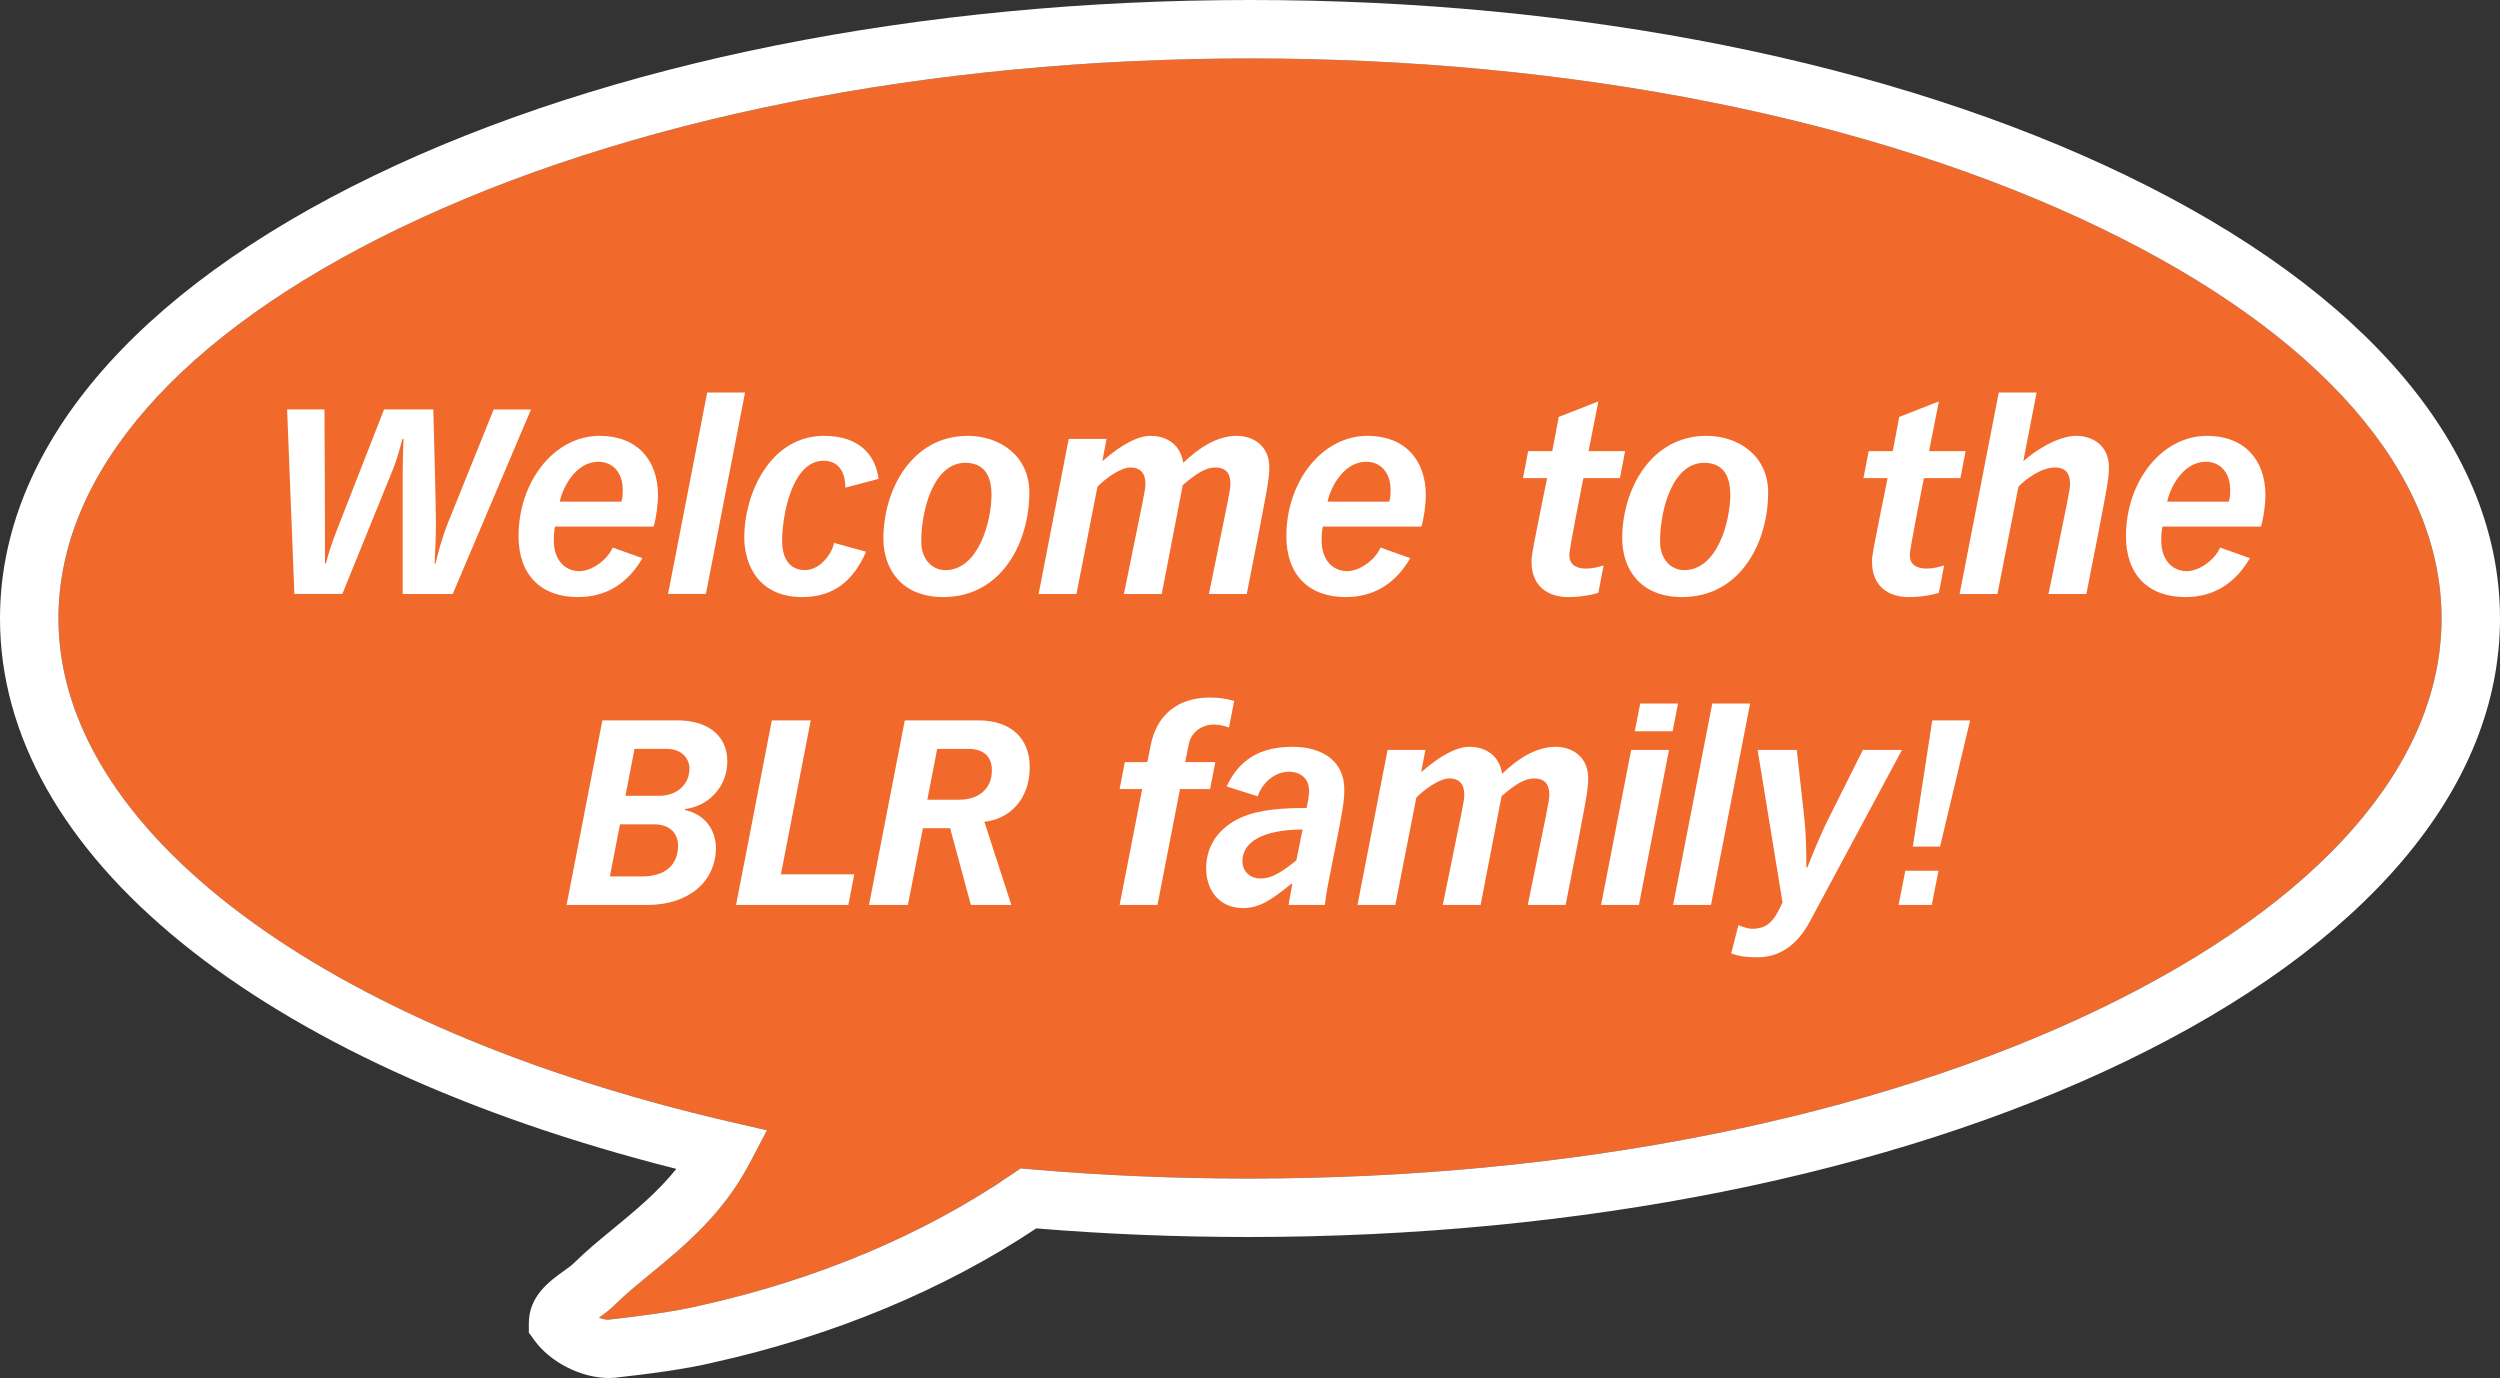
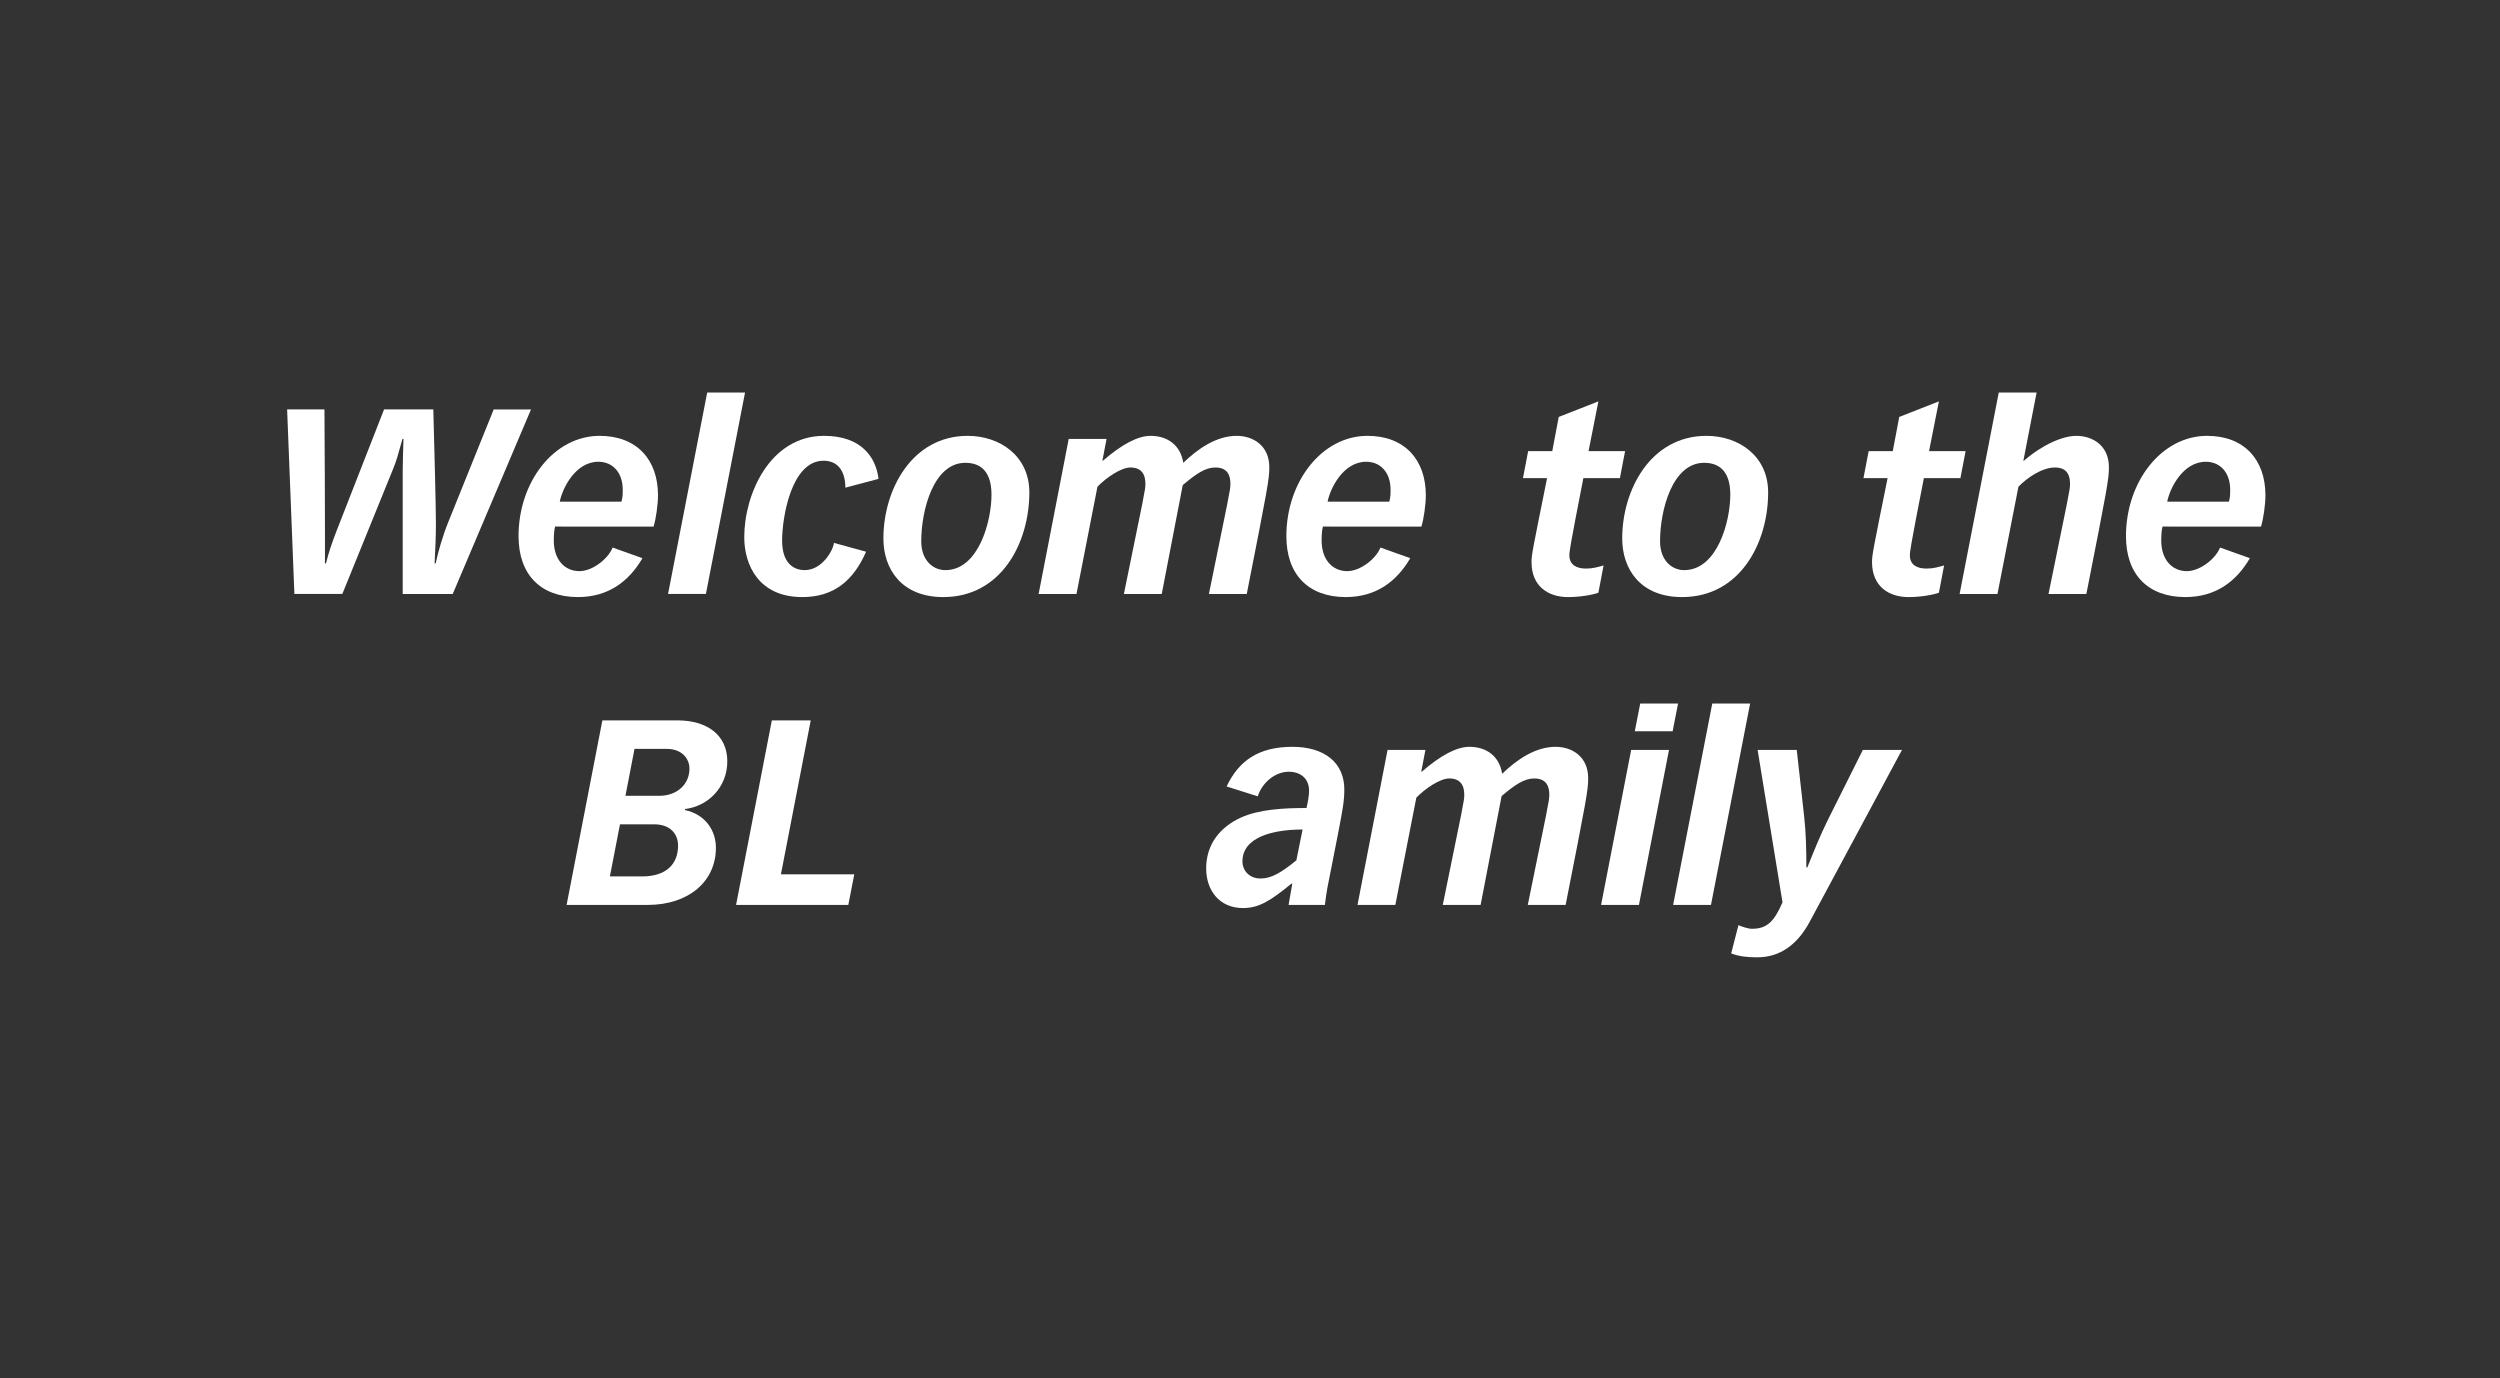
<svg xmlns="http://www.w3.org/2000/svg" version="1.1" x="0px" y="0px" width="213.834px" height="117.865px" viewBox="0 0 213.834 117.865" style="enable-background:new 0 0 213.834 117.865;" xml:space="preserve">
  <rect x="0" y="0" width="213.834" height="117.865" fill="#333333" stroke="none" />
  <style type="text/css">
	.st0{fill:#F16A2C;}
	.st1{fill:#FFFFFF;}
</style>
  <defs>
</defs>
  <g>
    <g>
-       <path class="st0" d="M179.694,19.514C160.319,10.154,134.488,5,106.96,5c-27.534,0-53.38,5.155-72.778,14.514    C15.364,28.594,5,40.452,5,52.902c0,18.08,22.548,34.976,57.444,43.043l3.161,0.73l-1.512,2.87    c-2.281,4.331-5.583,7.045-8.498,9.441c-1.083,0.891-2.107,1.732-2.953,2.564c-0.4,0.42-0.909,0.793-1.41,1.152    c0.332,0.121,0.642,0.182,0.85,0.166c2.433-0.275,5.607-0.67,7.826-1.207c9.951-2.207,19.148-6.083,26.646-11.222l0.738-0.506    l0.892,0.077c6.05,0.526,12.31,0.792,18.604,0.792c27.54,0,53.401-5.155,72.822-14.515c18.845-9.083,29.224-20.94,29.224-33.388    C208.834,40.448,198.486,28.591,179.694,19.514z" />
-       <path class="st1" d="M181.869,15.011C161.829,5.331,135.226,0,106.96,0C78.689,0,52.071,5.331,32.009,15.011    C11.368,24.971,0,38.427,0,52.902c0,20.167,22.064,38.032,57.848,47.076c-1.61,2.008-3.542,3.596-5.428,5.147    c-1.172,0.963-2.279,1.874-3.337,2.917c-0.159,0.166-0.533,0.434-0.863,0.671c-1.19,0.853-2.987,2.141-2.987,4.46v0.81    l0.474,0.655c1.37,1.894,4.009,3.228,6.377,3.228c0.159,0,0.316-0.007,0.473-0.019c2.828-0.318,6.054-0.725,8.481-1.313    c10.198-2.261,19.719-6.218,27.598-11.465c5.918,0.489,12.02,0.736,18.152,0.736c28.276,0,54.909-5.331,74.993-15.01    c20.67-9.962,32.053-23.419,32.053-37.892C213.834,38.425,202.482,24.969,181.869,15.011z M179.61,86.29    c-19.421,9.36-45.283,14.515-72.822,14.515c-6.294,0-12.554-0.267-18.604-0.792l-0.892-0.077l-0.738,0.506    c-7.498,5.139-16.695,9.016-26.646,11.222c-2.219,0.537-5.394,0.932-7.826,1.207c-0.208,0.016-0.518-0.045-0.85-0.166    c0.501-0.359,1.01-0.732,1.41-1.152c0.846-0.832,1.869-1.674,2.953-2.564c2.914-2.396,6.217-5.11,8.498-9.441l1.512-2.87    l-3.161-0.73C27.548,87.878,5,70.982,5,52.902c0-12.451,10.364-24.308,29.182-33.388C53.58,10.155,79.426,5,106.96,5    c27.528,0,53.359,5.154,72.734,14.514c18.792,9.077,29.14,20.935,29.14,33.389C208.834,65.35,198.456,77.208,179.61,86.29z" />
-     </g>
+       </g>
    <g>
      <path class="st1" d="M34.447,40.14c0-0.865,0.044-1.729,0.066-2.594h-0.089c-0.354,1.286-0.532,1.907-0.776,2.505l-4.368,10.753    H25.18l-0.621-15.786h3.192c0.022,3.437,0.044,8.07,0.044,10.332v2.838h0.089c0.222-0.909,0.465-1.641,0.909-2.793l4.058-10.376    h4.212c0.088,3.281,0.222,8.203,0.222,9.844c0,0.887-0.044,2.128-0.111,3.326h0.088c0.222-0.998,0.577-2.284,1.086-3.547    l3.88-9.622h3.192l-6.696,15.786h-4.279V40.14z" />
      <path class="st1" d="M47.479,45.039c-0.089,0.333-0.111,0.776-0.111,1.197c0,1.641,0.931,2.616,2.195,2.616    c1.086,0,2.438-1.02,2.838-2.018l2.549,0.909c-1.175,2.018-2.949,3.326-5.521,3.326c-3.17,0-5.077-1.907-5.077-5.21    c0-4.656,3.038-8.58,6.939-8.58c3.171,0,4.989,2.04,4.989,5.077c0,0.82-0.177,2.04-0.377,2.683H47.479z M53.154,42.911    c0.111-0.377,0.111-0.687,0.111-1.02c0-1.486-0.865-2.395-2.084-2.395c-1.973,0-3.082,2.284-3.303,3.414H53.154z" />
      <path class="st1" d="M60.489,33.577h3.237l-3.348,17.227h-3.237L60.489,33.577z" />
      <path class="st1" d="M74.079,47.19c-1.086,2.483-2.771,3.88-5.454,3.88c-3.747,0-4.966-2.771-4.966-5.122    c0-3.68,2.195-8.669,6.829-8.669c3.148,0,4.435,1.796,4.656,3.681l-2.838,0.753c0-1.419-0.643-2.306-1.862-2.306    c-2.771,0-3.547,4.878-3.547,6.829c0,1.996,1.042,2.528,1.929,2.528c1.508,0,2.439-1.708,2.505-2.328L74.079,47.19z" />
      <path class="st1" d="M82.766,37.28c2.771,0,5.277,1.729,5.277,4.833c0,4.345-2.417,8.957-7.361,8.957    c-3.569,0-5.122-2.395-5.122-5.011C75.561,41.891,78,37.28,82.766,37.28z M80.859,48.765c2.838,0,3.947-4.168,3.947-6.452    c0-2.261-1.197-2.727-2.239-2.727c-2.705,0-3.769,4.013-3.769,6.718C78.798,47.944,79.817,48.765,80.859,48.765z" />
      <path class="st1" d="M91.41,37.546h3.237l-0.355,1.862h0.044c1.641-1.419,2.993-2.128,4.08-2.128c1.463,0,2.572,0.82,2.793,2.306    c1.242-1.197,2.838-2.306,4.567-2.306c1.419,0,2.793,0.843,2.793,2.683c0,1.02-0.133,1.729-1.929,10.842h-3.237    c1.751-8.58,1.84-8.891,1.84-9.423c0-0.621-0.177-1.396-1.286-1.396c-0.842,0-1.618,0.51-2.793,1.507l-1.796,9.312h-3.237    c1.751-8.58,1.84-8.891,1.84-9.423c0-0.864-0.377-1.396-1.286-1.396c-0.798,0-2.084,0.887-2.815,1.641l-1.796,9.179h-3.237    L91.41,37.546z" />
      <path class="st1" d="M113.154,45.039c-0.089,0.333-0.111,0.776-0.111,1.197c0,1.641,0.931,2.616,2.195,2.616    c1.086,0,2.438-1.02,2.838-2.018l2.549,0.909c-1.175,2.018-2.949,3.326-5.521,3.326c-3.17,0-5.077-1.907-5.077-5.21    c0-4.656,3.038-8.58,6.939-8.58c3.171,0,4.989,2.04,4.989,5.077c0,0.82-0.177,2.04-0.377,2.683H113.154z M118.83,42.911    c0.111-0.377,0.111-0.687,0.111-1.02c0-1.486-0.865-2.395-2.084-2.395c-1.973,0-3.082,2.284-3.303,3.414H118.83z" />
      <path class="st1" d="M133.324,35.662l3.392-1.331l-0.842,4.257H139l-0.443,2.306h-3.126c-1.175,6.008-1.197,6.297-1.197,6.607    c0,0.82,0.621,1.131,1.419,1.131c0.599,0,1.02-0.133,1.507-0.266l-0.443,2.328c-0.377,0.155-1.485,0.377-2.594,0.377    c-1.685,0-3.126-0.909-3.126-2.993c0-0.599,0.067-0.931,1.331-7.184h-2.062l0.443-2.306h2.062L133.324,35.662z" />
      <path class="st1" d="M145.959,37.28c2.771,0,5.277,1.729,5.277,4.833c0,4.345-2.417,8.957-7.361,8.957    c-3.569,0-5.122-2.395-5.122-5.011C138.753,41.891,141.192,37.28,145.959,37.28z M144.052,48.765c2.838,0,3.947-4.168,3.947-6.452    c0-2.261-1.197-2.727-2.239-2.727c-2.705,0-3.769,4.013-3.769,6.718C141.991,47.944,143.01,48.765,144.052,48.765z" />
      <path class="st1" d="M162.449,35.662l3.392-1.331l-0.842,4.257h3.126l-0.443,2.306h-3.126c-1.175,6.008-1.197,6.297-1.197,6.607    c0,0.82,0.621,1.131,1.419,1.131c0.599,0,1.02-0.133,1.507-0.266l-0.443,2.328c-0.377,0.155-1.485,0.377-2.594,0.377    c-1.685,0-3.126-0.909-3.126-2.993c0-0.599,0.067-0.931,1.331-7.184h-2.062l0.443-2.306h2.062L162.449,35.662z" />
      <path class="st1" d="M170.961,33.577h3.237l-1.131,5.831h0.044c1.641-1.419,3.37-2.128,4.479-2.128    c1.419,0,2.793,0.843,2.793,2.683c0,1.02-0.133,1.729-1.929,10.842h-3.237c1.751-8.58,1.84-8.891,1.84-9.423    c0-0.621-0.177-1.396-1.286-1.396s-2.395,0.887-3.126,1.641l-1.796,9.179h-3.237L170.961,33.577z" />
      <path class="st1" d="M184.969,45.039c-0.089,0.333-0.111,0.776-0.111,1.197c0,1.641,0.931,2.616,2.195,2.616    c1.086,0,2.438-1.02,2.838-2.018l2.549,0.909c-1.175,2.018-2.949,3.326-5.521,3.326c-3.17,0-5.077-1.907-5.077-5.21    c0-4.656,3.038-8.58,6.939-8.58c3.171,0,4.989,2.04,4.989,5.077c0,0.82-0.177,2.04-0.377,2.683H184.969z M190.645,42.911    c0.111-0.377,0.111-0.687,0.111-1.02c0-1.486-0.865-2.395-2.084-2.395c-1.973,0-3.082,2.284-3.303,3.414H190.645z" />
      <path class="st1" d="M51.523,61.617h6.429c2.483,0,4.257,1.219,4.257,3.503c0,2.195-1.618,3.835-3.614,4.08v0.088    c1.729,0.377,2.639,1.729,2.639,3.237c0,2.86-2.328,4.877-5.831,4.877h-6.939L51.523,61.617z M54.915,74.964    c2.084,0,3.082-1.064,3.082-2.638c0-0.976-0.643-1.818-2.04-1.818H53.03l-0.865,4.456H54.915z M56.378,68.069    c1.552,0,2.594-0.998,2.594-2.328c0-0.842-0.643-1.685-1.929-1.685h-2.771l-0.776,4.013H56.378z" />
      <path class="st1" d="M66.019,61.617h3.326l-2.55,13.169h6.274l-0.51,2.616h-9.6L66.019,61.617z" />
-       <path class="st1" d="M81.27,70.84h-2.328l-1.286,6.562h-3.326l3.06-15.786h6.296c2.749,0,4.39,1.507,4.39,3.991    c0,2.882-1.84,4.479-3.88,4.678l2.306,7.117h-3.459L81.27,70.84z M82.068,68.401c1.641,0,2.771-0.931,2.771-2.505    c0-1.219-0.731-1.84-2.018-1.84h-2.661l-0.842,4.346H82.068z" />
-       <path class="st1" d="M96.208,65.186h1.929l0.289-1.441c0.643-3.237,3.06-4.08,5.033-4.08c0.688,0,1.353,0.066,2.106,0.288    l-0.444,2.262c-0.51-0.155-0.931-0.244-1.308-0.244c-0.887,0-1.907,0.554-2.128,1.663l-0.31,1.552h2.572l-0.443,2.306h-2.572    l-1.929,9.911h-3.237l1.929-9.911h-1.929L96.208,65.186z" />
      <path class="st1" d="M110.528,75.607l-0.044-0.044c-1.84,1.508-2.815,2.106-4.168,2.106c-2.018,0-3.148-1.508-3.148-3.392    c0-2.128,1.264-3.57,2.971-4.346c1.574-0.709,3.658-0.82,5.609-0.82c0.111-0.443,0.222-1.042,0.222-1.463    c0-1.219-0.931-1.641-1.708-1.641c-1.264,0-2.328,0.998-2.683,2.106l-2.661-0.843c1.042-2.217,2.75-3.392,5.632-3.392    c2.749,0,4.434,1.375,4.434,3.636c0,1.042-0.155,1.796-0.51,3.658l-0.732,3.725c-0.088,0.399-0.288,1.375-0.421,2.505h-3.104    L110.528,75.607z M111.415,70.951c-2.527,0-5.144,0.643-5.144,2.727c0,0.754,0.554,1.463,1.552,1.463    c0.953,0,1.796-0.532,3.06-1.552L111.415,70.951z" />
      <path class="st1" d="M118.684,64.144h3.237l-0.355,1.862h0.044c1.641-1.419,2.993-2.128,4.08-2.128    c1.463,0,2.572,0.82,2.793,2.306c1.242-1.197,2.838-2.306,4.567-2.306c1.419,0,2.793,0.843,2.793,2.683    c0,1.02-0.133,1.729-1.929,10.842h-3.237c1.751-8.58,1.84-8.891,1.84-9.423c0-0.621-0.177-1.396-1.286-1.396    c-0.842,0-1.618,0.51-2.793,1.507l-1.796,9.312h-3.237c1.751-8.58,1.84-8.891,1.84-9.423c0-0.864-0.377-1.396-1.286-1.396    c-0.798,0-2.084,0.887-2.815,1.641l-1.796,9.179h-3.237L118.684,64.144z" />
      <path class="st1" d="M139.519,64.144h3.237l-2.572,13.258h-3.237L139.519,64.144z M140.294,60.176h3.237l-0.465,2.373h-3.237    L140.294,60.176z" />
      <path class="st1" d="M146.457,60.176h3.237l-3.348,17.227h-3.237L146.457,60.176z" />
      <path class="st1" d="M150.335,64.144h3.348l0.643,5.787c0.155,1.419,0.178,2.838,0.178,4.257h0.088    c0.532-1.33,1.086-2.705,1.729-4.013l3.015-6.031h3.348L154.813,78.8c-1.108,2.084-2.638,3.082-4.5,3.082    c-0.865,0-1.53-0.066-2.239-0.333l0.621-2.417c0.177,0.088,0.798,0.31,1.153,0.31c1.264,0,1.885-0.576,2.616-2.261L150.335,64.144    z" />
-       <path class="st1" d="M162.97,74.476h2.838l-0.577,2.927h-2.838L162.97,74.476z M165.275,61.617h3.237l-2.572,10.797h-2.328    L165.275,61.617z" />
    </g>
  </g>
</svg>